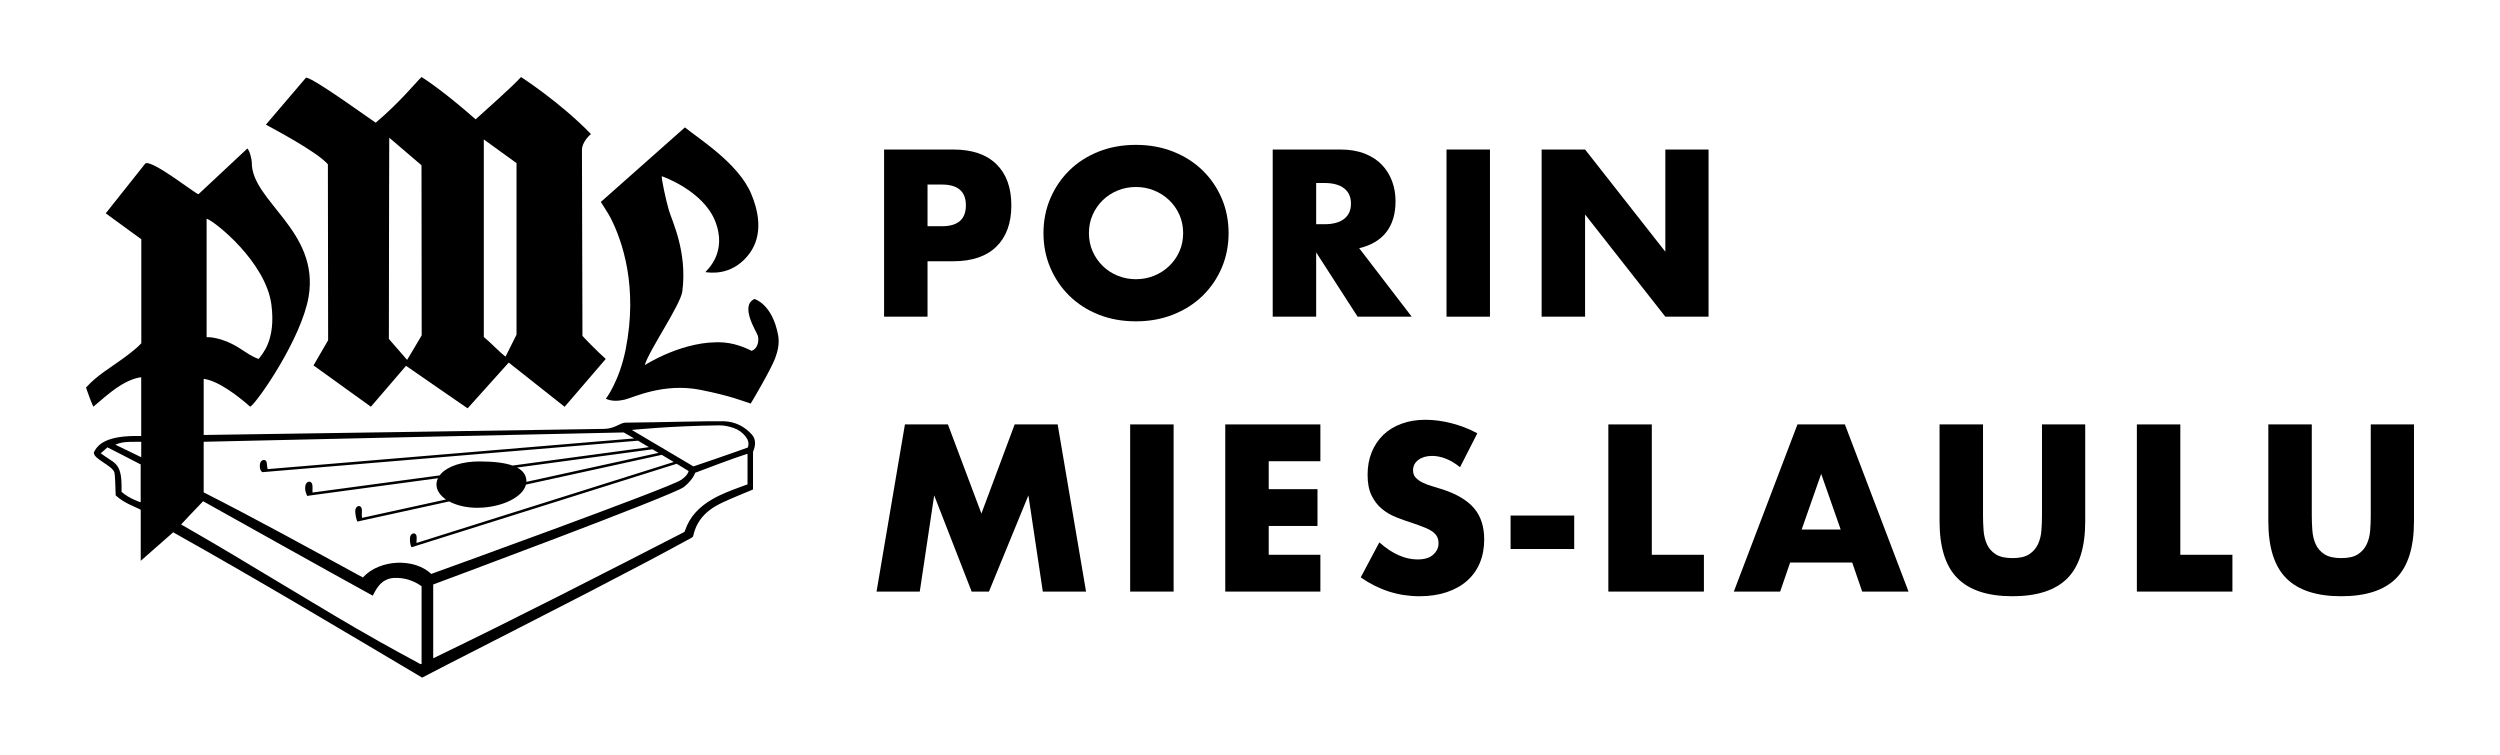
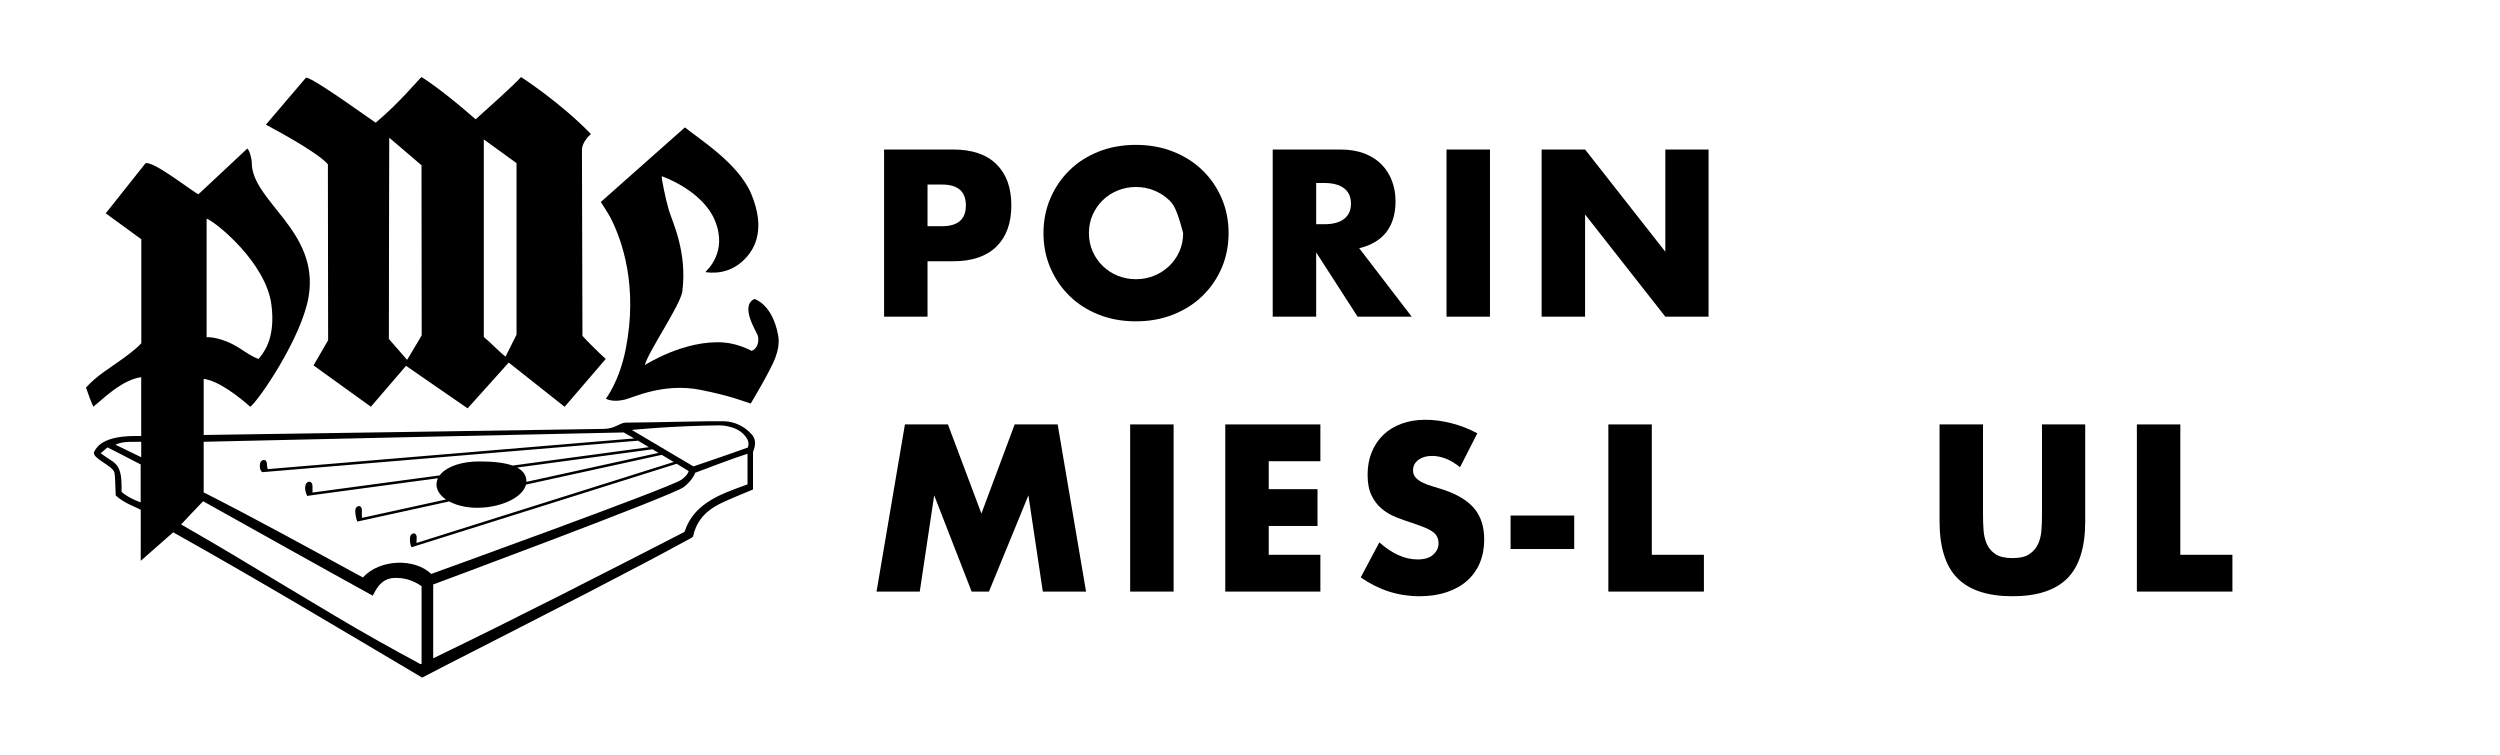
<svg xmlns="http://www.w3.org/2000/svg" xmlns:ns1="http://sodipodi.sourceforge.net/DTD/sodipodi-0.dtd" xmlns:ns2="http://www.inkscape.org/namespaces/inkscape" width="2347.68pt" height="708.661pt" viewBox="0 0 2347.68 708.661" version="1.1" id="svg18" ns1:docname="PML_LOGO_Black.svg" ns2:version="1.3.2 (091e20ef0f, 2023-11-25)" ns2:export-filename="PML_LOGO_Black.png" ns2:export-xdpi="430.983" ns2:export-ydpi="430.983">
  <defs id="defs18" />
  <ns1:namedview id="namedview18" pagecolor="#ffffff" bordercolor="#111111" borderopacity="1" ns2:showpageshadow="0" ns2:pageopacity="0" ns2:pagecheckerboard="1" ns2:deskcolor="#d1d1d1" ns2:document-units="pt" ns2:zoom="0.26739165" ns2:cx="976.09632" ns2:cy="151.46322" ns2:window-width="2560" ns2:window-height="1368" ns2:window-x="0" ns2:window-y="0" ns2:window-maximized="1" ns2:current-layer="svg18" />
  <path fill-rule="nonzero" fill="rgb(13.73%, 12.16%, 12.549%)" fill-opacity="1" d="M 365.527 129.301 L 395.824 155.191 L 395.996 314.906 C 395.996 314.906 382.801 337.344 382.305 337.965 C 376.477 331.273 370.758 324.707 365.18 318.297 C 365.18 255.512 365.527 129.301 365.527 129.301 M 454.328 130.926 C 464.797 138.512 474.992 145.898 485.055 153.191 L 485.055 314.285 C 481.723 320.945 478.332 327.727 474.746 334.898 C 467.402 329.184 461.438 322.238 454.328 316.48 Z M 307.91 154.297 L 308.141 319.492 L 294.422 343.16 L 348.285 381.949 L 381.293 343.523 C 400.828 356.879 419.734 370.328 439.117 383.465 C 452.148 368.957 464.891 354.77 477.727 340.48 L 530.219 382.012 C 543.32 366.902 555.809 352.105 568.848 337.07 C 561.016 330.23 546.961 315.641 546.961 315.379 L 546.492 141.293 C 546.262 132.93 554.926 125.883 554.926 125.883 C 526.059 95.992 489.289 72.332 489.289 72.332 C 481.918 80.672 453.781 105.578 446.645 112.051 C 414.098 83.406 395.848 72.332 395.848 72.332 C 391.703 76.059 375.344 96.324 352.793 115.211 C 306.75 82.723 291.711 73.426 287.422 72.832 C 274.988 87.402 249.691 117.059 249.691 117.059 C 254.379 119.754 297.07 141.887 307.91 154.297 " id="path1" style="fill:#000000" />
  <path fill-rule="nonzero" fill="rgb(13.73%, 12.16%, 12.549%)" fill-opacity="1" d="M 702.27 420.254 C 685.227 426.461 651.199 437.988 651.199 437.988 L 593.285 403.73 C 597.004 403.422 629.461 400.074 675.059 399.434 C 679.953 399.363 684.617 400.387 689.18 401.992 C 693.598 403.547 697.273 406.23 700.145 409.875 C 702.555 412.93 703.676 416.383 702.27 420.254 M 701.98 454.879 C 700.059 455.57 697.957 456.312 695.863 457.086 C 686.605 460.496 677.363 463.914 668.773 468.898 C 656.785 475.855 647.562 485.109 643.16 498.574 C 643.078 498.824 642.906 499.043 642.605 499.586 C 564.57 539.633 486.293 579.848 406.812 618.184 L 406.812 548.859 C 406.812 548.859 632.387 465.059 642.105 457.402 C 649.566 451.523 652.383 445.586 652.801 443.973 C 656.715 442.477 689.637 429.906 701.98 426.105 Z M 494.301 451.004 C 493.922 445.91 491.047 441.938 485.629 439.059 L 612.738 421.918 C 614.617 423.035 616.512 424.168 618.395 425.293 L 494.309 452.496 C 494.332 452 494.336 451.504 494.301 451.004 M 340.754 542.285 C 291.215 515.324 241.766 488.023 191.266 462.363 L 191.266 414.863 C 191.266 414.863 584.531 405.965 585.73 406.102 C 585.969 406.133 589.84 408.363 595.527 411.711 L 251.293 440.539 C 250.441 437.406 251.109 433.035 249.059 432.211 C 247.02 431.391 245.098 432.707 244.484 434.445 C 243.875 436.18 243.879 438.188 244.246 439.984 C 244.469 441.055 245.016 442.336 246.223 443.391 L 246.422 443.375 L 246.426 443.391 L 248.953 443.176 L 252.57 442.898 C 252.562 442.891 252.559 442.883 252.551 442.875 L 599.152 413.848 C 602.281 415.695 605.762 417.762 609.379 419.914 L 481.328 437.188 C 474.043 434.598 463.664 433.32 450.105 433.32 C 434.305 433.32 420.891 437.605 414.227 444.785 C 413.73 445.312 413.293 445.863 412.883 446.418 L 293.461 462.523 C 293.219 459.191 294.367 453.984 291.598 452.629 C 289.605 451.66 287.633 453.25 287.031 455.121 C 286.43 456.996 286.441 459.145 286.82 461.062 C 287.047 462.207 287.934 464.672 288.441 465.715 L 294.191 464.879 L 411.266 449.09 C 410.219 451.285 409.75 453.598 409.922 455.949 C 410.281 460.781 413.461 465.387 418.82 469.047 L 340.066 486.309 C 339.027 482.457 341.211 477.172 338.141 475.453 C 336.492 474.527 334.172 476.246 333.785 478.344 C 333.395 480.441 333.758 483.066 334.172 485.121 C 334.422 486.348 335.051 488.707 335.52 489.797 L 421.828 470.875 C 422.367 471.168 422.922 471.453 423.492 471.73 C 430.473 475.078 439.117 476.852 448.258 476.848 C 450.016 476.848 451.789 476.785 453.574 476.652 C 464.809 475.82 475.215 472.75 482.875 468 C 488.953 464.234 492.742 459.75 493.926 455.07 L 621.441 427.117 C 625.395 429.48 629.227 431.777 632.668 433.848 L 391.082 509.895 C 391.082 506.926 392.109 502.395 389.707 501.18 C 388.016 500.324 385.926 501.668 385.332 503.391 C 384.664 505.324 384.711 510.688 386.438 513.91 L 635.449 435.52 C 641.379 439.094 645.707 441.719 646.691 442.359 C 645.492 446.301 642.566 448.555 639.484 450.73 C 629.18 458 404.961 538.965 404.961 538.965 C 389.551 524.098 356.848 524.746 340.754 542.285 M 395.887 623.641 C 394.512 623.824 393.602 622.949 392.633 622.43 C 380.387 615.863 368.199 609.188 356.082 602.375 C 341.746 594.312 327.516 586.078 313.387 577.672 C 293.605 565.902 273.883 554.031 254.16 542.172 C 231.449 528.516 208.766 514.812 185.805 501.582 C 180.609 498.586 175.422 495.586 170.098 492.512 C 170.098 492.512 183.574 477.961 190.746 470.691 C 243.711 500.227 296.645 530.004 350.031 559.391 C 351.824 556.047 353.363 552.938 355.562 550.254 C 359.293 545.699 363.895 543.039 369.969 542.734 C 379.609 542.258 388.121 545.078 395.887 550.465 Z M 132.621 429.375 L 108.324 417.586 C 116.297 413.973 124.445 415.164 132.621 414.875 Z M 132.105 471.703 C 132.105 471.703 121.18 468.227 114.152 461.879 C 114.152 461.879 114.395 451.98 113.566 447.082 C 112.176 438.84 109.434 435.379 103.633 431.875 C 100.688 430.094 94.586 425.617 94.586 425.617 C 94.586 425.617 99.875 421.152 100.91 420.113 C 100.91 420.113 122.918 431.281 132.105 436.133 Z M 194.023 205.32 C 202.496 208.285 249.688 246.488 254.859 286.008 C 259.281 319.801 246.035 332.676 242.844 337.109 C 236.477 334.824 231.137 330.992 225.664 327.449 C 207.438 315.645 194.023 316.633 194.023 316.633 Z M 679.586 395.566 C 668.281 395.223 618.953 396.652 587.379 396.891 C 582.422 396.926 577.586 402.457 567.66 402.75 C 557.031 403.062 191.281 408.473 191.281 408.473 L 191.281 355.797 C 205 357.508 223.441 371.766 234.984 381.953 C 241.621 377.891 283.312 317.621 289.836 278.5 C 300.203 216.293 235.691 188.988 236.438 152.141 C 236.477 150.156 234.523 141.266 232.266 139.48 L 186.383 182.379 C 184.441 182.734 142.824 149.664 136.512 153.48 C 136.023 154.156 99.289 200.336 99.289 200.336 C 109.957 208.109 122.043 216.918 132.699 224.684 L 132.699 322.324 C 129.562 325.797 125.883 328.715 122.199 331.645 C 114.312 337.918 105.777 343.285 97.633 349.199 C 91.629 353.555 85.918 358.207 80.773 363.965 C 82.809 369.723 85.082 376.496 87.656 381.926 C 87.656 381.926 95.828 374.879 99.059 372.242 C 105.711 366.812 112.516 361.613 120.383 357.98 C 124.242 356.199 128.184 354.797 132.605 354.207 L 132.605 409.48 C 99.203 408.516 91.508 417.871 88.16 424.766 C 87.434 431.145 105.379 436.836 107.5 443.82 C 108.051 445.637 108.445 459.316 108.645 465.227 C 116.445 472.641 128.531 476.484 132.156 478.742 C 132.156 494.148 132.152 526.656 132.152 526.656 L 162.629 499.875 C 241.465 544.035 318.938 590.379 396.43 636.328 C 403.738 632.539 410.598 628.941 417.492 625.414 C 441.27 613.238 465.07 601.098 488.848 588.922 C 510.371 577.902 531.898 566.906 553.379 555.805 C 571.535 546.422 589.656 536.961 607.734 527.43 C 620.379 520.766 632.941 513.953 645.5 507.125 C 647.348 506.117 649.375 505.312 650.812 503.852 C 652.297 496.879 654.758 492.066 657.348 488.367 C 662.684 480.742 670.203 475.785 678.387 471.941 C 687.66 467.59 697.227 463.855 707.125 459.66 C 707.125 458.266 707.145 424.246 707.145 424.246 C 709.664 418.555 710.066 412.562 706.047 408.078 C 699.074 400.301 690.152 395.891 679.586 395.566 " id="path2" style="fill:#000000" />
  <path fill-rule="nonzero" fill="rgb(13.73%, 12.16%, 12.549%)" fill-opacity="1" d="M 730.711 314.727 C 725.281 285.562 708.793 280.828 708.441 280.77 C 694.352 287.375 710.773 311.797 711.703 315.434 C 713.062 320.762 711.141 327.668 705.812 329.492 C 705.305 329.289 693.465 322.637 679.586 321.621 C 642.457 318.906 605.496 342.891 605.496 342.891 C 608.812 330.07 639.137 286.32 640.77 273.57 C 645.523 236.465 631.258 207.945 628.145 197.484 C 625.402 188.27 620.719 166.453 621.559 165.535 C 622.148 165.652 660.094 178.977 671.531 207.512 C 683.387 237.086 663.863 253.566 662.359 255.543 C 666.863 256.094 685.906 259.012 701.422 241.062 C 708.242 233.172 719.441 215.422 705.453 182.055 C 693.449 153.41 656.438 130.484 643.184 119.641 L 564.211 189.656 C 565 190.91 571.445 200.734 573.555 204.918 C 584.336 226.273 599.309 268.969 587.543 328.109 C 581.539 358.285 568.945 374.473 568.945 374.473 C 574.766 377.074 580.684 376.621 586.652 375.281 C 594.066 373.621 622.844 359.184 657.648 366.082 C 687.062 371.91 698.613 377.027 704.938 378.984 C 705.258 378.777 724.105 346.797 727.973 336.285 C 730.504 329.406 732.117 322.277 730.711 314.727 " id="path3" style="fill:#000000" />
  <path fill-rule="nonzero" fill="rgb(13.73%, 12.16%, 12.549%)" fill-opacity="1" d="M 871.02 212.441 L 884.551 212.441 C 899.539 212.441 907.039 205.922 907.039 192.875 C 907.039 179.832 899.539 173.305 884.551 173.305 L 871.02 173.305 Z M 871.02 297.387 L 830.215 297.387 L 830.215 140.41 L 895.168 140.41 C 912.797 140.41 926.297 144.992 935.664 154.148 C 945.035 163.312 949.719 176.219 949.719 192.875 C 949.719 209.531 945.035 222.438 935.664 231.598 C 926.297 240.758 912.797 245.336 895.168 245.336 L 871.02 245.336 Z M 871.02 297.387 " id="path4" style="fill:#000000" />
-   <path fill-rule="nonzero" fill="rgb(13.73%, 12.16%, 12.549%)" fill-opacity="1" d="M 1022.578 218.898 C 1022.578 225.145 1023.758 230.902 1026.117 236.176 C 1028.477 241.453 1031.668 246.035 1035.695 249.918 C 1039.719 253.805 1044.402 256.824 1049.75 258.977 C 1055.09 261.125 1060.746 262.199 1066.715 262.199 C 1072.684 262.199 1078.34 261.125 1083.68 258.977 C 1089.023 256.824 1093.746 253.805 1097.84 249.918 C 1101.93 246.035 1105.16 241.453 1107.52 236.176 C 1109.879 230.902 1111.059 225.145 1111.059 218.898 C 1111.059 212.652 1109.879 206.898 1107.52 201.617 C 1105.16 196.344 1101.93 191.766 1097.84 187.879 C 1093.746 183.996 1089.023 180.977 1083.68 178.824 C 1078.34 176.672 1072.684 175.594 1066.715 175.594 C 1060.746 175.594 1055.09 176.672 1049.75 178.824 C 1044.402 180.977 1039.719 183.996 1035.695 187.879 C 1031.668 191.766 1028.477 196.344 1026.117 201.617 C 1023.758 206.898 1022.578 212.652 1022.578 218.898 M 979.898 218.898 C 979.898 207.238 982.051 196.379 986.352 186.316 C 990.656 176.254 996.625 167.477 1004.258 159.98 C 1011.891 152.488 1021.02 146.625 1031.633 142.391 C 1042.25 138.156 1053.945 136.039 1066.715 136.039 C 1079.344 136.039 1091 138.156 1101.691 142.391 C 1112.379 146.625 1121.574 152.488 1129.277 159.98 C 1136.977 167.477 1142.98 176.254 1147.285 186.316 C 1151.582 196.379 1153.738 207.238 1153.738 218.898 C 1153.738 230.559 1151.582 241.418 1147.285 251.477 C 1142.98 261.547 1136.977 270.32 1129.277 277.816 C 1121.574 285.309 1112.379 291.176 1101.691 295.41 C 1091 299.637 1079.344 301.758 1066.715 301.758 C 1053.945 301.758 1042.25 299.637 1031.633 295.41 C 1021.02 291.176 1011.891 285.309 1004.258 277.816 C 996.625 270.32 990.656 261.547 986.352 251.477 C 982.051 241.418 979.898 230.559 979.898 218.898 " id="path5" style="fill:#000000" />
+   <path fill-rule="nonzero" fill="rgb(13.73%, 12.16%, 12.549%)" fill-opacity="1" d="M 1022.578 218.898 C 1022.578 225.145 1023.758 230.902 1026.117 236.176 C 1028.477 241.453 1031.668 246.035 1035.695 249.918 C 1039.719 253.805 1044.402 256.824 1049.75 258.977 C 1055.09 261.125 1060.746 262.199 1066.715 262.199 C 1072.684 262.199 1078.34 261.125 1083.68 258.977 C 1089.023 256.824 1093.746 253.805 1097.84 249.918 C 1101.93 246.035 1105.16 241.453 1107.52 236.176 C 1109.879 230.902 1111.059 225.145 1111.059 218.898 C 1105.16 196.344 1101.93 191.766 1097.84 187.879 C 1093.746 183.996 1089.023 180.977 1083.68 178.824 C 1078.34 176.672 1072.684 175.594 1066.715 175.594 C 1060.746 175.594 1055.09 176.672 1049.75 178.824 C 1044.402 180.977 1039.719 183.996 1035.695 187.879 C 1031.668 191.766 1028.477 196.344 1026.117 201.617 C 1023.758 206.898 1022.578 212.652 1022.578 218.898 M 979.898 218.898 C 979.898 207.238 982.051 196.379 986.352 186.316 C 990.656 176.254 996.625 167.477 1004.258 159.98 C 1011.891 152.488 1021.02 146.625 1031.633 142.391 C 1042.25 138.156 1053.945 136.039 1066.715 136.039 C 1079.344 136.039 1091 138.156 1101.691 142.391 C 1112.379 146.625 1121.574 152.488 1129.277 159.98 C 1136.977 167.477 1142.98 176.254 1147.285 186.316 C 1151.582 196.379 1153.738 207.238 1153.738 218.898 C 1153.738 230.559 1151.582 241.418 1147.285 251.477 C 1142.98 261.547 1136.977 270.32 1129.277 277.816 C 1121.574 285.309 1112.379 291.176 1101.691 295.41 C 1091 299.637 1079.344 301.758 1066.715 301.758 C 1053.945 301.758 1042.25 299.637 1031.633 295.41 C 1021.02 291.176 1011.891 285.309 1004.258 277.816 C 996.625 270.32 990.656 261.547 986.352 251.477 C 982.051 241.418 979.898 230.559 979.898 218.898 " id="path5" style="fill:#000000" />
  <path fill-rule="nonzero" fill="rgb(13.73%, 12.16%, 12.549%)" fill-opacity="1" d="M 1235.973 210.57 L 1243.672 210.57 C 1251.723 210.57 1257.902 208.906 1262.203 205.574 C 1266.504 202.246 1268.656 197.453 1268.656 191.211 C 1268.656 184.965 1266.504 180.172 1262.203 176.844 C 1257.902 173.512 1251.723 171.848 1243.672 171.848 L 1235.973 171.848 Z M 1325.699 297.387 L 1274.902 297.387 L 1235.973 237.012 L 1235.973 297.387 L 1195.168 297.387 L 1195.168 140.41 L 1258.664 140.41 C 1267.41 140.41 1275.039 141.695 1281.566 144.262 C 1288.09 146.832 1293.465 150.336 1297.703 154.777 C 1301.934 159.219 1305.121 164.352 1307.277 170.184 C 1309.43 176.008 1310.504 182.254 1310.504 188.922 C 1310.504 200.859 1307.621 210.539 1301.863 217.961 C 1296.102 225.391 1287.605 230.418 1276.363 233.055 Z M 1325.699 297.387 " id="path6" style="fill:#000000" />
  <path fill-rule="nonzero" fill="rgb(13.73%, 12.16%, 12.549%)" fill-opacity="1" d="M 1399.188 297.387 L 1358.387 297.387 L 1358.387 140.41 L 1399.188 140.41 Z M 1399.188 297.387 " id="path7" style="fill:#000000" />
  <path fill-rule="nonzero" fill="rgb(13.73%, 12.16%, 12.549%)" fill-opacity="1" d="M 1447.699 297.387 L 1447.699 140.41 L 1488.504 140.41 L 1563.867 236.383 L 1563.867 140.41 L 1604.461 140.41 L 1604.461 297.387 L 1563.867 297.387 L 1488.504 201.41 L 1488.504 297.387 Z M 1447.699 297.387 " id="path8" style="fill:#000000" />
  <path fill-rule="nonzero" fill="rgb(13.73%, 12.16%, 12.549%)" fill-opacity="1" d="M 823.137 555.539 L 849.789 398.566 L 890.172 398.566 L 921.613 482.262 L 952.84 398.566 L 993.227 398.566 L 1019.875 555.539 L 979.277 555.539 L 965.746 465.188 L 928.688 555.539 L 912.453 555.539 L 877.266 465.188 L 863.734 555.539 Z M 823.137 555.539 " id="path9" style="fill:#000000" />
  <path fill-rule="nonzero" fill="rgb(13.73%, 12.16%, 12.549%)" fill-opacity="1" d="M 1102.105 555.539 L 1061.301 555.539 L 1061.301 398.566 L 1102.105 398.566 Z M 1102.105 555.539 " id="path10" style="fill:#000000" />
  <path fill-rule="nonzero" fill="rgb(13.73%, 12.16%, 12.549%)" fill-opacity="1" d="M 1239.93 433.125 L 1191.418 433.125 L 1191.418 459.359 L 1237.223 459.359 L 1237.223 493.918 L 1191.418 493.918 L 1191.418 520.98 L 1239.93 520.98 L 1239.93 555.539 L 1150.613 555.539 L 1150.613 398.566 L 1239.93 398.566 Z M 1239.93 433.125 " id="path11" style="fill:#000000" />
  <path fill-rule="nonzero" fill="rgb(13.73%, 12.16%, 12.549%)" fill-opacity="1" d="M 1371.082 438.746 C 1366.641 435.141 1362.199 432.469 1357.758 430.734 C 1353.312 428.996 1349.012 428.133 1344.848 428.133 C 1339.574 428.133 1335.273 429.379 1331.941 431.875 C 1328.613 434.375 1326.945 437.637 1326.945 441.664 C 1326.945 444.441 1327.777 446.73 1329.445 448.531 C 1331.109 450.336 1333.297 451.898 1336 453.215 C 1338.707 454.535 1341.758 455.684 1345.16 456.652 C 1348.562 457.621 1351.926 458.664 1355.258 459.773 C 1368.582 464.219 1378.332 470.152 1384.512 477.574 C 1390.684 485 1393.773 494.684 1393.773 506.617 C 1393.773 514.668 1392.422 521.953 1389.715 528.477 C 1387.008 535.004 1383.055 540.586 1377.848 545.238 C 1372.645 549.891 1366.258 553.496 1358.695 556.062 C 1351.125 558.625 1342.559 559.91 1332.984 559.91 C 1313.133 559.91 1294.746 554.016 1277.812 542.215 L 1295.301 509.324 C 1301.406 514.738 1307.445 518.762 1313.414 521.398 C 1319.379 524.035 1325.281 525.355 1331.109 525.355 C 1337.773 525.355 1342.734 523.828 1345.996 520.773 C 1349.258 517.723 1350.887 514.254 1350.887 510.367 C 1350.887 508.008 1350.473 505.957 1349.637 504.223 C 1348.805 502.488 1347.418 500.891 1345.473 499.438 C 1343.531 497.977 1340.996 496.621 1337.875 495.375 C 1334.754 494.125 1330.969 492.738 1326.531 491.211 C 1321.254 489.547 1316.086 487.707 1311.016 485.691 C 1305.953 483.684 1301.441 481.008 1297.484 477.68 C 1293.535 474.348 1290.336 470.152 1287.91 465.086 C 1285.48 460.02 1284.266 453.602 1284.266 445.828 C 1284.266 438.055 1285.547 431.012 1288.117 424.695 C 1290.688 418.383 1294.293 412.969 1298.945 408.453 C 1303.594 403.945 1309.281 400.441 1316.016 397.945 C 1322.746 395.441 1330.277 394.195 1338.602 394.195 C 1346.379 394.195 1354.492 395.273 1362.965 397.422 C 1371.426 399.574 1379.547 402.73 1387.32 406.895 Z M 1371.082 438.746 " id="path12" style="fill:#000000" />
  <path fill-rule="nonzero" fill="rgb(13.73%, 12.16%, 12.549%)" fill-opacity="1" d="M 1418.547 484.133 L 1478.297 484.133 L 1478.297 515.57 L 1418.547 515.57 Z M 1418.547 484.133 " id="path13" style="fill:#000000" />
  <path fill-rule="nonzero" fill="rgb(13.73%, 12.16%, 12.549%)" fill-opacity="1" d="M 1551.164 398.566 L 1551.164 520.98 L 1600.086 520.98 L 1600.086 555.539 L 1510.359 555.539 L 1510.359 398.566 Z M 1551.164 398.566 " id="path14" style="fill:#000000" />
-   <path fill-rule="nonzero" fill="rgb(13.73%, 12.16%, 12.549%)" fill-opacity="1" d="M 1728.539 497.246 L 1710.215 444.992 L 1691.898 497.246 Z M 1739.359 528.27 L 1681.066 528.27 L 1671.699 555.539 L 1628.188 555.539 L 1687.941 398.566 L 1732.492 398.566 L 1792.242 555.539 L 1748.73 555.539 Z M 1739.359 528.27 " id="path15" style="fill:#000000" />
  <path fill-rule="nonzero" fill="rgb(13.73%, 12.16%, 12.549%)" fill-opacity="1" d="M 1862.191 398.566 L 1862.191 483.922 C 1862.191 488.508 1862.363 493.191 1862.711 497.977 C 1863.059 502.766 1864.098 507.105 1865.836 510.988 C 1867.566 514.875 1870.312 518.035 1874.059 520.461 C 1877.805 522.891 1883.082 524.105 1889.883 524.105 C 1896.68 524.105 1901.918 522.891 1905.598 520.461 C 1909.273 518.035 1912.02 514.875 1913.824 510.988 C 1915.625 507.105 1916.703 502.766 1917.051 497.977 C 1917.395 493.191 1917.57 488.508 1917.57 483.922 L 1917.57 398.566 L 1958.168 398.566 L 1958.168 489.547 C 1958.168 513.977 1952.578 531.809 1941.41 543.051 C 1930.234 554.293 1913.062 559.91 1889.883 559.91 C 1866.703 559.91 1849.492 554.293 1838.25 543.051 C 1827.008 531.809 1821.387 513.977 1821.387 489.547 L 1821.387 398.566 Z M 1862.191 398.566 " id="path16" style="fill:#000000" />
  <path fill-rule="nonzero" fill="rgb(13.73%, 12.16%, 12.549%)" fill-opacity="1" d="M 2047.477 398.566 L 2047.477 520.98 L 2096.398 520.98 L 2096.398 555.539 L 2006.672 555.539 L 2006.672 398.566 Z M 2047.477 398.566 " id="path17" style="fill:#000000" />
-   <path fill-rule="nonzero" fill="rgb(13.73%, 12.16%, 12.549%)" fill-opacity="1" d="M 2170.934 398.566 L 2170.934 483.922 C 2170.934 488.508 2171.105 493.191 2171.453 497.977 C 2171.801 502.766 2172.84 507.105 2174.578 510.988 C 2176.309 514.875 2179.055 518.035 2182.797 520.461 C 2186.547 522.891 2191.82 524.105 2198.625 524.105 C 2205.422 524.105 2210.66 522.891 2214.34 520.461 C 2218.016 518.035 2220.762 514.875 2222.566 510.988 C 2224.367 507.105 2225.445 502.766 2225.789 497.977 C 2226.137 493.191 2226.312 488.508 2226.312 483.922 L 2226.312 398.566 L 2266.906 398.566 L 2266.906 489.547 C 2266.906 513.977 2261.32 531.809 2250.152 543.051 C 2238.977 554.293 2221.801 559.91 2198.625 559.91 C 2175.441 559.91 2158.234 554.293 2146.992 543.051 C 2135.75 531.809 2130.129 513.977 2130.129 489.547 L 2130.129 398.566 Z M 2170.934 398.566 " id="path18" style="fill:#000000" />
</svg>